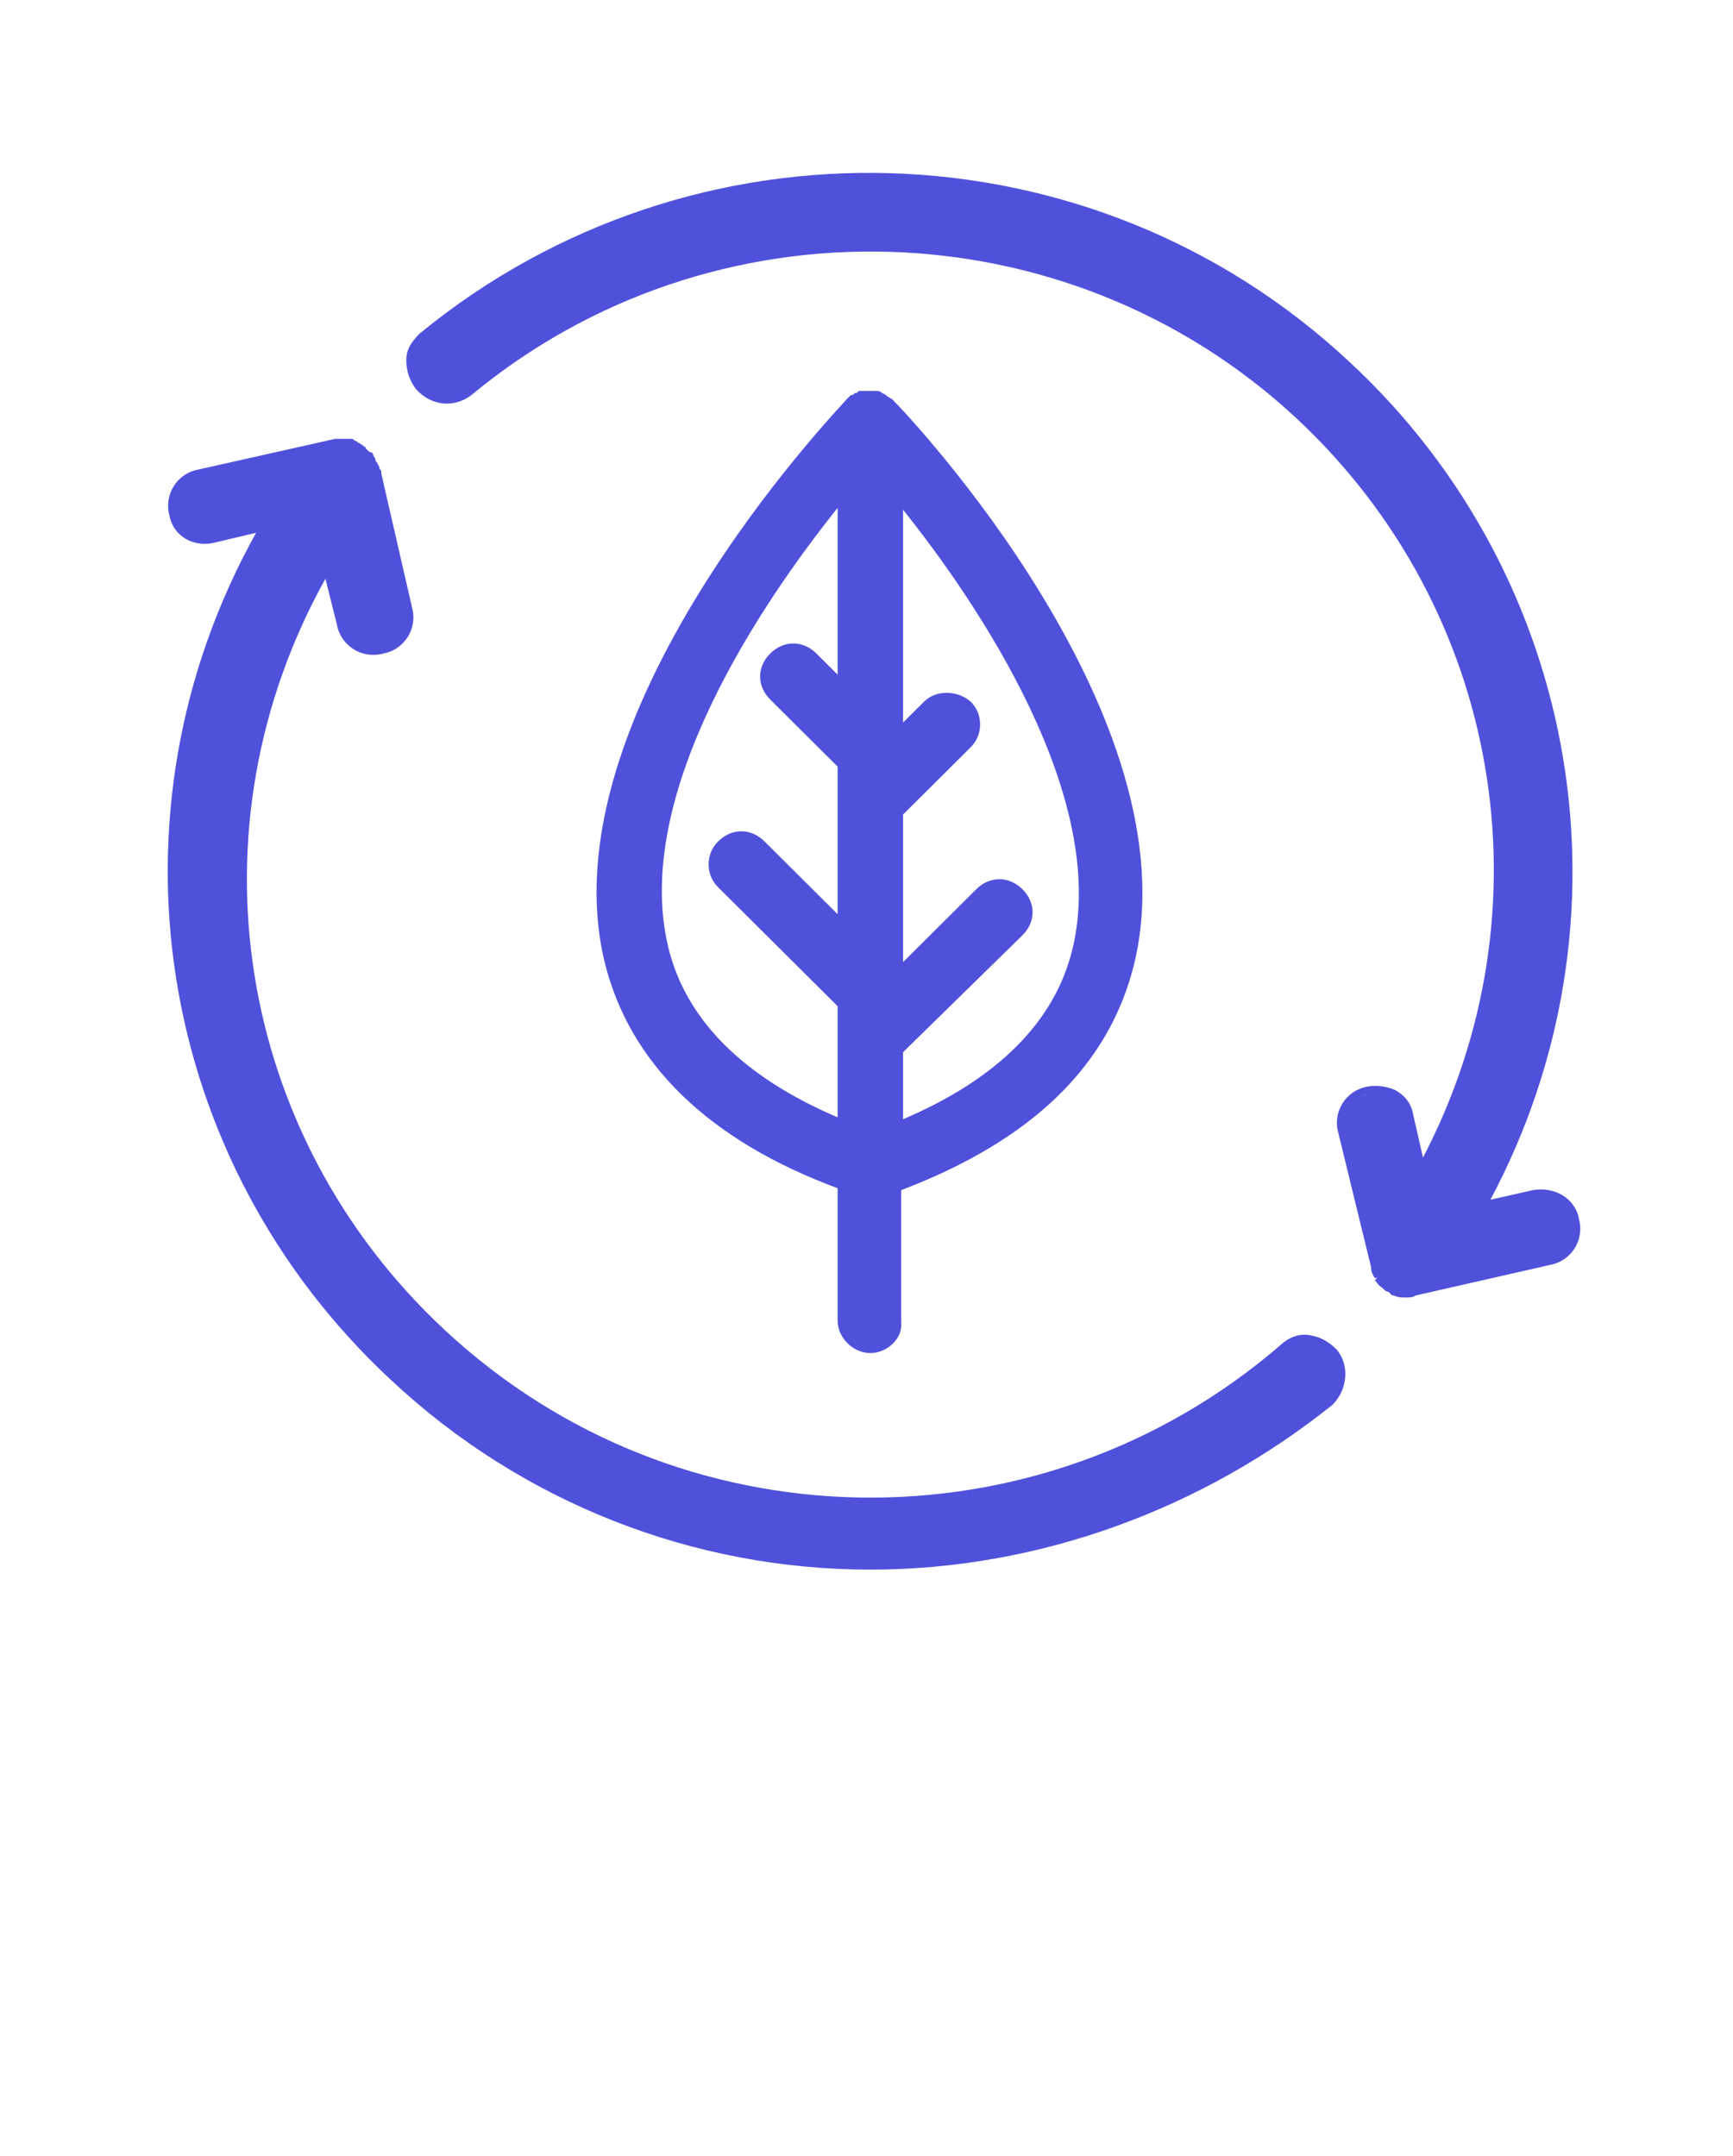
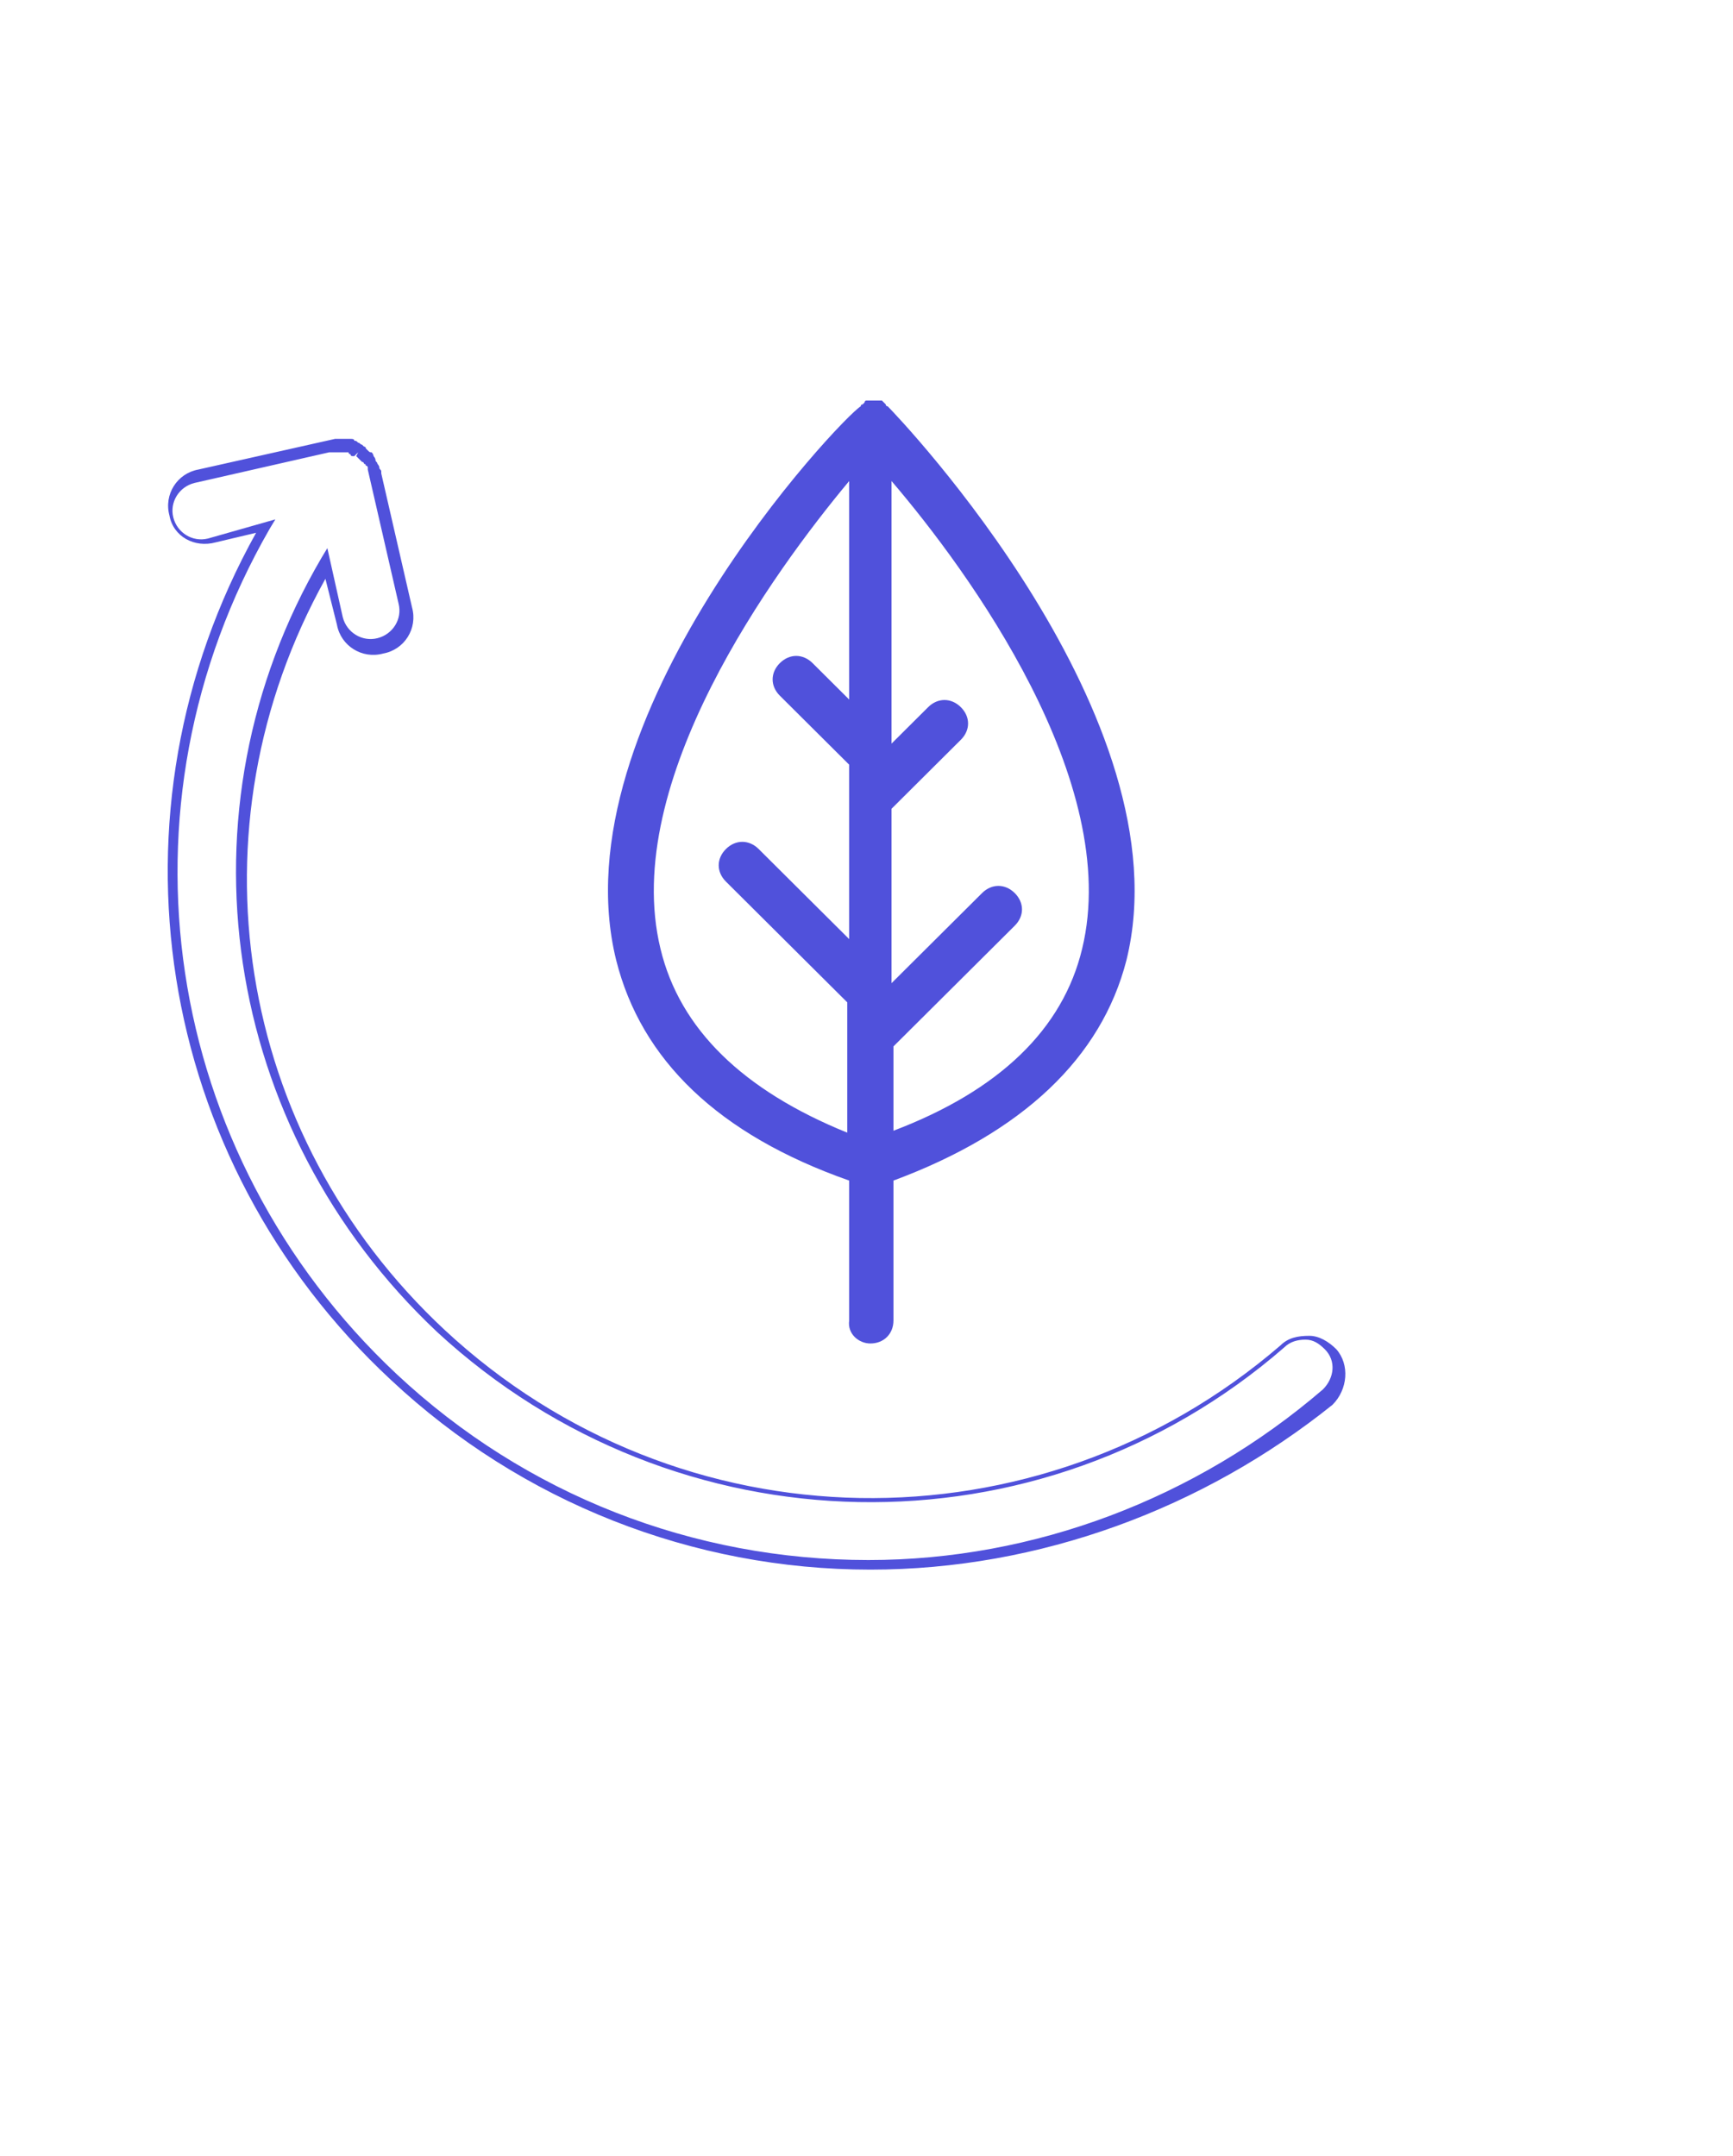
<svg xmlns="http://www.w3.org/2000/svg" version="1.2" overflow="visible" preserveAspectRatio="none" viewBox="0 0 90 112.5" xml:space="preserve" y="0px" x="0px" id="Layer_1_1562687203273" width="38" height="47.289">
  <g transform="translate(0, 0)">
    <style type="text/css">
	.st0_1562687203273{fill:#2D8FF7;}
</style>
    <g>
      <g>
-         <path d="M66.6,70.1c-12.6,11-31.4,10.7-43.7-0.8c-11.2-10.5-13.5-27.1-6-40.1l0.7,3c0.2,0.8,0.9,1.4,1.7,1.4    c0.1,0,0.3,0,0.4,0c1-0.2,1.5-1.2,1.3-2.1l-1.6-7c0,0,0-0.1,0-0.1c0-0.1,0-0.1-0.1-0.2c0-0.1,0-0.1-0.1-0.1c0-0.1-0.1-0.1-0.1-0.2    c0,0-0.1-0.1-0.1-0.1c0,0-0.1-0.1-0.1-0.1c0,0-0.1-0.1-0.1-0.1c0,0,0,0-0.1-0.1c0,0-0.1,0-0.1,0c0,0-0.1-0.1-0.1-0.1    c-0.1,0-0.1-0.1-0.2-0.1c0,0-0.1,0-0.1,0c-0.1,0-0.1,0-0.2-0.1c0,0-0.1,0-0.1,0c-0.1,0-0.1,0-0.2,0c-0.1,0-0.1,0-0.2,0    c-0.1,0-0.1,0-0.2,0c0,0,0,0-0.1,0l-7,1.6c-1,0.2-1.5,1.2-1.3,2.1s1.2,1.5,2.1,1.3l2.7-0.6c-8.3,14.4-5.7,32.7,6.7,44.4    c7,6.5,15.8,9.8,24.7,9.8c8.4,0,16.9-3,23.7-8.9c0.7-0.6,0.8-1.8,0.2-2.5C68.5,69.5,67.4,69.4,66.6,70.1z" class="st0_1562687203273" vector-effect="non-scaling-stroke" style="fill: rgb(80, 81, 219); stroke-width: 0px;" />
        <path d="M45.2,81.9c-9.2,0-18.1-3.5-24.9-9.9c-12.3-11.5-15.1-29.6-7-44.2l-2.1,0.5C10.1,28.6,9,28,8.8,26.9    c-0.3-1.1,0.4-2.2,1.5-2.4l7.1-1.6c0.1,0,0.2,0,0.2,0c0.1,0,0.3,0,0.4,0c0.1,0,0.1,0,0.2,0c0.1,0,0.2,0,0.2,0.1    c0.1,0,0.1,0,0.2,0.1c0.1,0,0.1,0.1,0.2,0.1c0,0,0.1,0.1,0.1,0.1c0,0,0.1,0,0.1,0.1l0.1,0.1c0.1,0.1,0.1,0.1,0.2,0.1    c0,0,0.1,0.1,0.1,0.2c0,0,0.1,0.1,0.1,0.2c0,0.1,0.1,0.1,0.1,0.2c0,0,0.1,0.1,0.1,0.2c0,0.1,0.1,0.1,0.1,0.2c0,0,0,0.1,0,0.1    l1.6,7c0.3,1.1-0.4,2.2-1.5,2.4c-1.1,0.3-2.2-0.4-2.4-1.5l-0.6-2.4c-7.2,13-4.7,29,6.2,39.2c12.2,11.4,30.8,11.7,43.4,0.8l0,0    c0.4-0.4,0.9-0.5,1.5-0.5c0.5,0,1,0.3,1.4,0.7c0.7,0.8,0.6,2.1-0.2,2.9C62.5,78.7,54,81.9,45.2,81.9z M14.3,27.1L14,27.6    c-8.3,14.5-5.6,32.6,6.6,44.1c6.7,6.3,15.4,9.7,24.5,9.7c8.6,0,17-3.2,23.6-8.9c0.6-0.6,0.7-1.5,0.1-2.1c-0.3-0.3-0.6-0.5-1-0.5    c-0.4,0-0.8,0.1-1.1,0.4l0,0C54,81.4,35.1,81,22.7,69.5C11.5,58.9,9,42.3,16.7,29.1l0.3-0.5l0.8,3.6c0.2,0.8,1,1.3,1.8,1.1    c0.8-0.2,1.3-1,1.1-1.8l-1.6-7c0,0,0-0.1,0-0.1c0,0,0-0.1-0.1-0.1c0,0,0-0.1-0.1-0.1c0-0.1-0.1-0.1-0.1-0.1c0,0-0.1-0.1-0.1-0.1    c0,0-0.1-0.1-0.1-0.1c0,0-0.1-0.1-0.1-0.1l0.1-0.2l-0.2,0.2l-0.1,0c0,0-0.1,0-0.1-0.1c-0.1,0-0.1-0.1-0.1-0.1c0,0-0.1,0-0.1,0    c-0.1,0-0.1,0-0.2,0c0,0-0.1,0-0.1,0c-0.1,0-0.2,0-0.3,0c-0.1,0-0.1,0-0.2,0l-0.1,0l-7,1.6c-0.8,0.2-1.3,1-1.1,1.8    c0.2,0.8,1,1.3,1.8,1.1L14.3,27.1z" class="st0_1562687203273" vector-effect="non-scaling-stroke" style="fill: rgb(80, 81, 219); stroke-width: 0px;" />
      </g>
      <g>
        <path d="M45.2,70.1c0.7,0,1.2-0.5,1.2-1.2v-7.3c6.7-2.5,10.8-6.4,12.1-11.5c3.1-12.6-11.8-28.3-12.4-28.9c0,0,0,0,0,0    c0,0,0,0,0,0c0,0,0,0,0,0c0,0-0.1,0-0.1-0.1c0,0-0.1-0.1-0.1-0.1c0,0-0.1-0.1-0.1-0.1c0,0,0,0,0,0c-0.1,0-0.1,0-0.2,0    c-0.1,0-0.1,0-0.2,0c0,0,0,0,0,0s0,0,0,0c-0.1,0-0.1,0-0.2,0c-0.1,0-0.2,0-0.2,0c0,0,0,0,0,0c0,0-0.1,0-0.1,0.1    c0,0-0.1,0.1-0.1,0.1c0,0-0.1,0-0.1,0.1c0,0,0,0,0,0c0,0,0,0,0,0c0,0,0,0,0,0C43.7,21.8,28.9,37.5,32,50.1    c1.3,5.2,5.3,9.1,12.1,11.5v7.3C44,69.6,44.6,70.1,45.2,70.1z M56.2,49.5c-1,4.2-4.3,7.4-9.8,9.5v-4.4l6.3-6.3    c0.5-0.5,0.5-1.2,0-1.7c-0.5-0.5-1.2-0.5-1.7,0l-4.7,4.7v-9.1l3.6-3.6c0.5-0.5,0.5-1.2,0-1.7s-1.2-0.5-1.7,0l-1.9,1.9V25.1    C50.3,29.8,58.3,40.8,56.2,49.5z M34.3,49.5c-2.1-8.7,5.9-19.7,9.8-24.4v11.4l-1.9-1.9c-0.5-0.5-1.2-0.5-1.7,0s-0.5,1.2,0,1.7    l3.6,3.6V49l-4.7-4.7c-0.5-0.5-1.2-0.5-1.7,0s-0.5,1.2,0,1.7l6.3,6.3v6.8C38.6,56.9,35.3,53.7,34.3,49.5z" class="st0_1562687203273" vector-effect="non-scaling-stroke" style="fill: rgb(80, 81, 219); stroke-width: 0px;" />
-         <path d="M45.2,70.6c-0.9,0-1.7-0.8-1.7-1.7V62c-6.7-2.5-10.8-6.5-12.1-11.8C28.3,37.3,43.4,21.5,44,20.8l0.1-0.1    c0.1-0.1,0.1-0.1,0.2-0.1c0.1-0.1,0.1-0.1,0.2-0.1c0,0,0,0,0,0c0,0,0,0,0.1-0.1l0.1,0c0,0,0.1,0,0.2,0c0.1,0,0.2,0,0.2,0l0.2,0    l0,0c0.1,0,0.1,0,0.2,0c0.1,0,0.2,0,0.3,0.1l0.2,0.1c0,0,0.1,0.1,0.1,0.1c0.1,0,0.1,0.1,0.2,0.1l0.1,0.1    c0.9,0.9,15.6,16.6,12.5,29.4c-1.3,5.3-5.3,9.2-12.1,11.8v6.9C46.9,69.8,46.1,70.6,45.2,70.6z M44.7,21.5    C43.8,22.5,29.5,37.7,32.5,50c1.2,5,5.2,8.8,11.8,11.2l0.3,0.1v7.6c0,0.4,0.3,0.7,0.7,0.7c0.4,0,0.7-0.3,0.7-0.7v-7.6l0.3-0.1    C52.8,58.7,56.8,55,58,50c3-12.1-11.1-27.2-12.2-28.4l-0.2-0.2l0.1-0.1l0.1-0.3l-0.2,0.4l0,0l0,0l-0.3-0.1l-0.3,0.1    C44.8,21.5,44.8,21.5,44.7,21.5L44.7,21.5z M45.9,59.8v-5.4l6.5-6.5c0.3-0.3,0.3-0.7,0-1c-0.3-0.3-0.7-0.3-1,0l-5.5,5.5V42    l3.8-3.8c0.1-0.1,0.2-0.3,0.2-0.5s-0.1-0.4-0.2-0.5c-0.3-0.3-0.7-0.3-1,0l-2.8,2.8V23.7l0.9,1.1c3.7,4.5,12.1,15.8,9.9,24.8    c-1,4.3-4.4,7.6-10.1,9.9L45.9,59.8z M46.9,54.9v3.5c4.9-2.1,7.9-5.1,8.8-8.9l0,0c1.9-7.9-4.9-18-8.8-22.9v11.1l1.1-1.1    c0.6-0.6,1.7-0.6,2.4,0c0.3,0.3,0.5,0.7,0.5,1.2s-0.2,0.9-0.5,1.2l-3.5,3.5v7.7l3.8-3.8c0.7-0.7,1.7-0.7,2.4,0    c0.7,0.7,0.7,1.7,0,2.4L46.9,54.9z M44.5,59.8l-0.7-0.3c-5.6-2.3-9-5.6-10.1-9.9c-2.2-9,6.2-20.4,9.9-24.9l0.9-1.1v14L41.7,35    c-0.3-0.3-0.7-0.3-1,0c-0.3,0.3-0.3,0.7,0,1l3.8,3.8v10.5L39,44.7c-0.3-0.3-0.7-0.3-1,0c-0.3,0.3-0.3,0.7,0,1l6.5,6.5V59.8z     M43.5,26.5c-3.9,4.9-10.7,14.9-8.8,22.9l0,0c0.9,3.8,3.9,6.8,8.8,8.9v-5.8l-6.2-6.2c-0.3-0.3-0.5-0.7-0.5-1.2s0.2-0.9,0.5-1.2    c0.7-0.7,1.7-0.7,2.4,0l3.8,3.8v-7.7l-3.5-3.5c-0.7-0.7-0.7-1.7,0-2.4c0.7-0.7,1.7-0.7,2.4,0l1.1,1.1V26.5z" class="st0_1562687203273" vector-effect="non-scaling-stroke" style="fill: rgb(80, 81, 219); stroke-width: 0px;" />
      </g>
      <g>
-         <path d="M81.8,63.6c-0.2-1-1.2-1.5-2.1-1.3l-2.8,0.6c7.9-14.3,5.3-32.5-7-43.9C56.6,6.6,36,6,22.1,17.7    c-0.8,0.6-0.9,1.7-0.2,2.5c0.6,0.8,1.7,0.9,2.5,0.2c12.6-10.5,31.1-10,43.1,1.3c11,10.3,13.4,26.6,6.3,39.5l-0.7-2.8    c-0.2-1-1.2-1.5-2.1-1.3c-1,0.2-1.5,1.2-1.3,2.1l1.6,7c0,0,0,0,0,0c0,0.2,0.1,0.3,0.2,0.5c0,0,0,0,0,0.1c0.1,0.1,0.2,0.2,0.3,0.4    c0,0,0,0,0.1,0.1c0,0,0,0,0,0c0.1,0.1,0.2,0.1,0.3,0.1c0.1,0,0.1,0.1,0.2,0.1c0.2,0.1,0.4,0.1,0.6,0.1c0.1,0,0.3,0,0.4,0l7-1.6    C81.4,65.5,82,64.6,81.8,63.6z" class="st0_1562687203273" vector-effect="non-scaling-stroke" style="fill: rgb(80, 81, 219); stroke-width: 0px;" />
-         <path d="M73,67.7c-0.2,0-0.4,0-0.6-0.1c-0.1,0-0.1,0-0.2-0.1l-0.1-0.1c-0.1,0-0.2-0.1-0.2-0.1l-0.1-0.1    c-0.2-0.1-0.3-0.3-0.4-0.4l0.2-0.2l-0.2,0.1c-0.1-0.2-0.2-0.3-0.2-0.6l-1.7-7c-0.3-1.1,0.4-2.2,1.5-2.4c0.5-0.1,1.1,0,1.5,0.2    c0.5,0.3,0.8,0.7,0.9,1.3l0.5,2.2c6.7-12.9,4.1-28.6-6.6-38.6C55.4,10.7,37,10.2,24.5,20.6c-0.9,0.7-2.1,0.6-2.9-0.3    c-0.3-0.4-0.5-0.9-0.5-1.5s0.3-1,0.7-1.4C36,5.7,56.7,6.3,70.1,18.9c12.1,11.3,15,29.2,7.3,43.7l2.2-0.5c1.1-0.2,2.2,0.4,2.4,1.5    v0c0.3,1.1-0.4,2.2-1.5,2.4l-7,1.6C73.4,67.7,73.2,67.7,73,67.7z M71.4,57.1c-0.1,0-0.2,0-0.4,0c-0.8,0.2-1.3,1-1.1,1.8l1.6,7    c0.1,0.2,0.1,0.3,0.2,0.5c0.1,0.2,0.2,0.3,0.3,0.3l0.1,0.1c0,0,0.1,0,0.1,0.1l0.1,0c0,0,0.1,0,0.1,0c0,0,0.1,0,0.1,0    c0.3,0.1,0.6,0.1,0.8,0l7-1.6c0.8-0.2,1.3-1,1.1-1.8c-0.2-0.8-1-1.3-1.8-1.1l-3.3,0.8l0.3-0.5c8-14.4,5.1-32.3-6.9-43.6    c-13.2-12.4-33.6-13-47.5-1.4c-0.3,0.3-0.5,0.6-0.5,1c0,0.4,0.1,0.8,0.3,1.1c0.5,0.6,1.5,0.7,2.1,0.2c12.7-10.6,31.4-10,43.5,1.3    c11,10.3,13.6,26.6,6.4,39.8l-0.3,0.6l-0.8-3.5c-0.1-0.4-0.3-0.7-0.7-0.9C72,57.2,71.7,57.1,71.4,57.1z" class="st0_1562687203273" vector-effect="non-scaling-stroke" style="fill: rgb(80, 81, 219); stroke-width: 0px;" />
-       </g>
+         </g>
    </g>
  </g>
</svg>